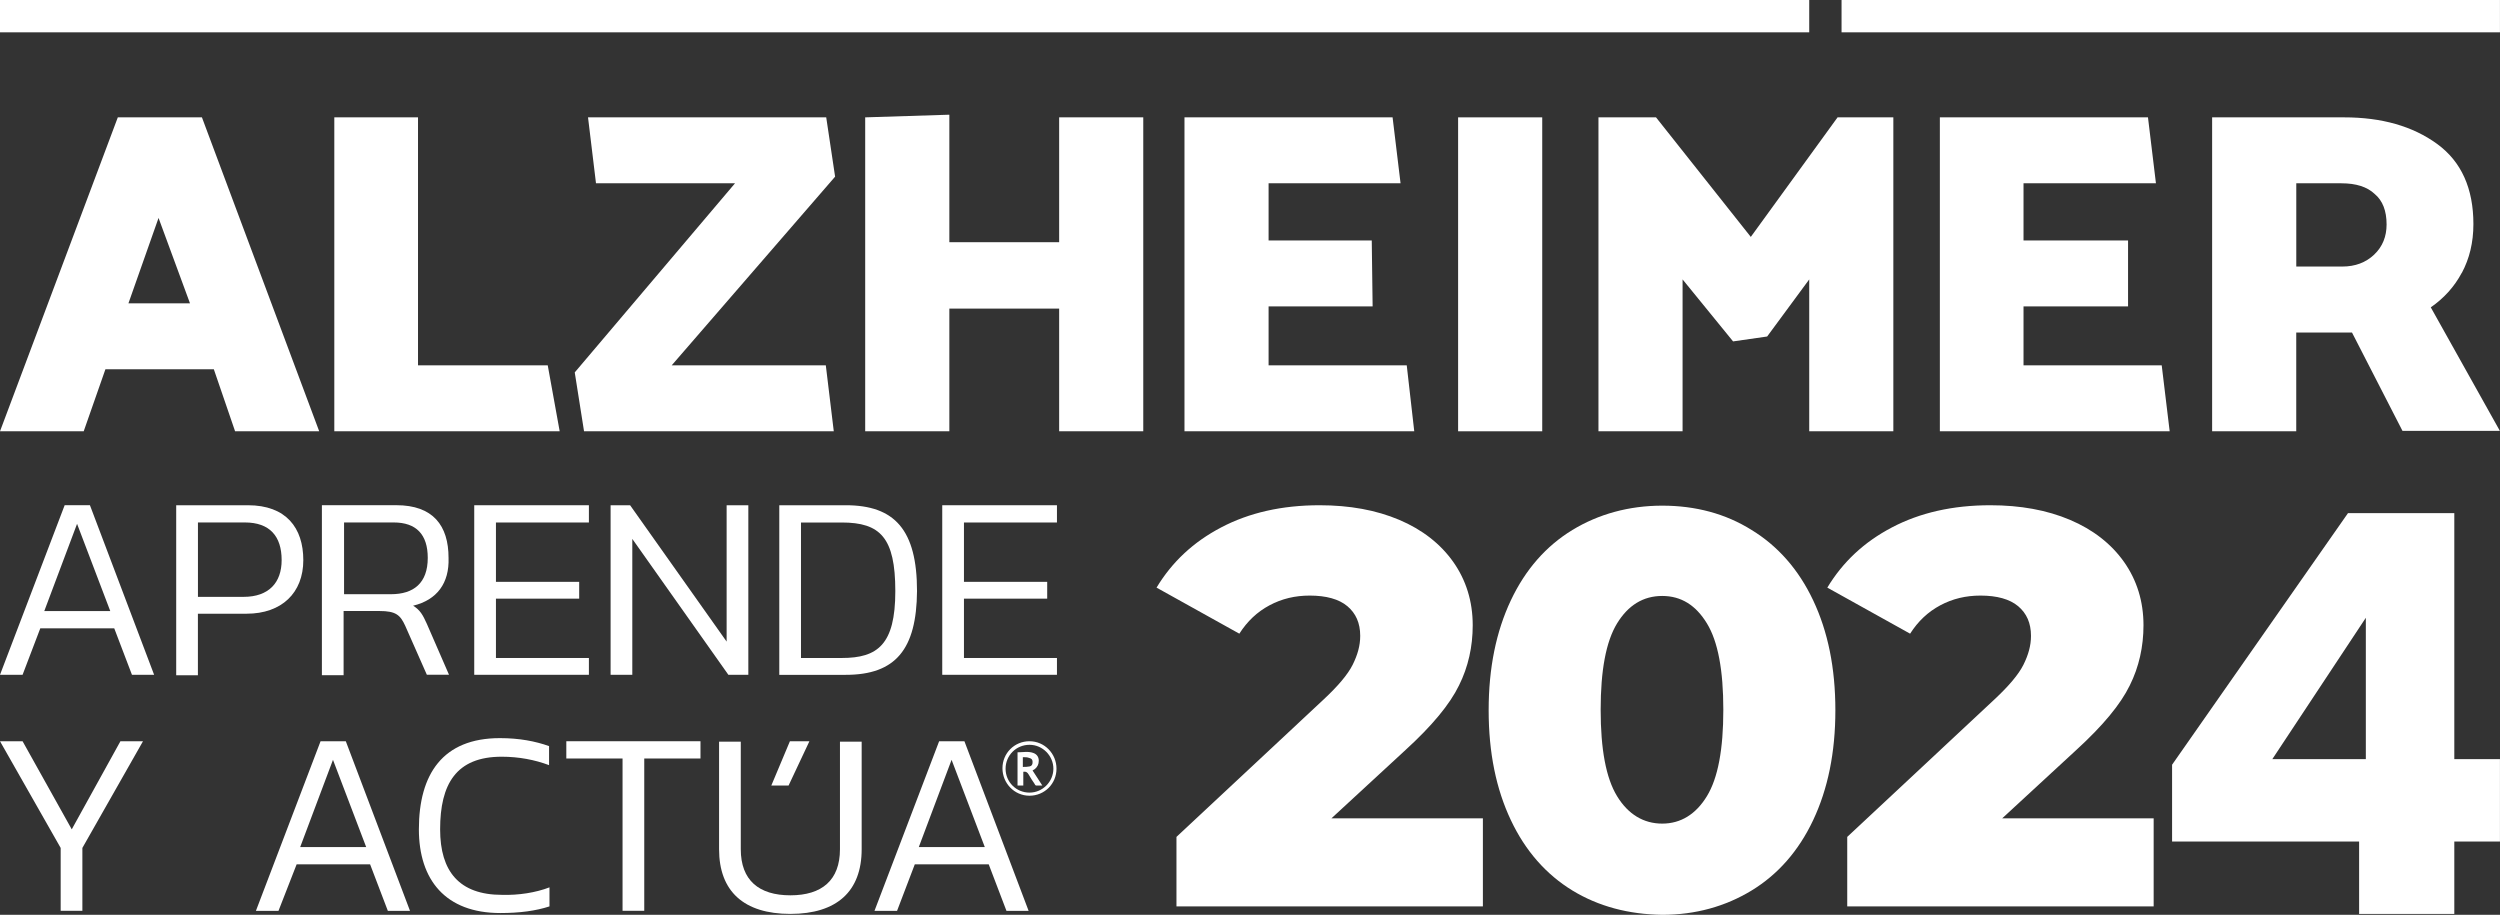
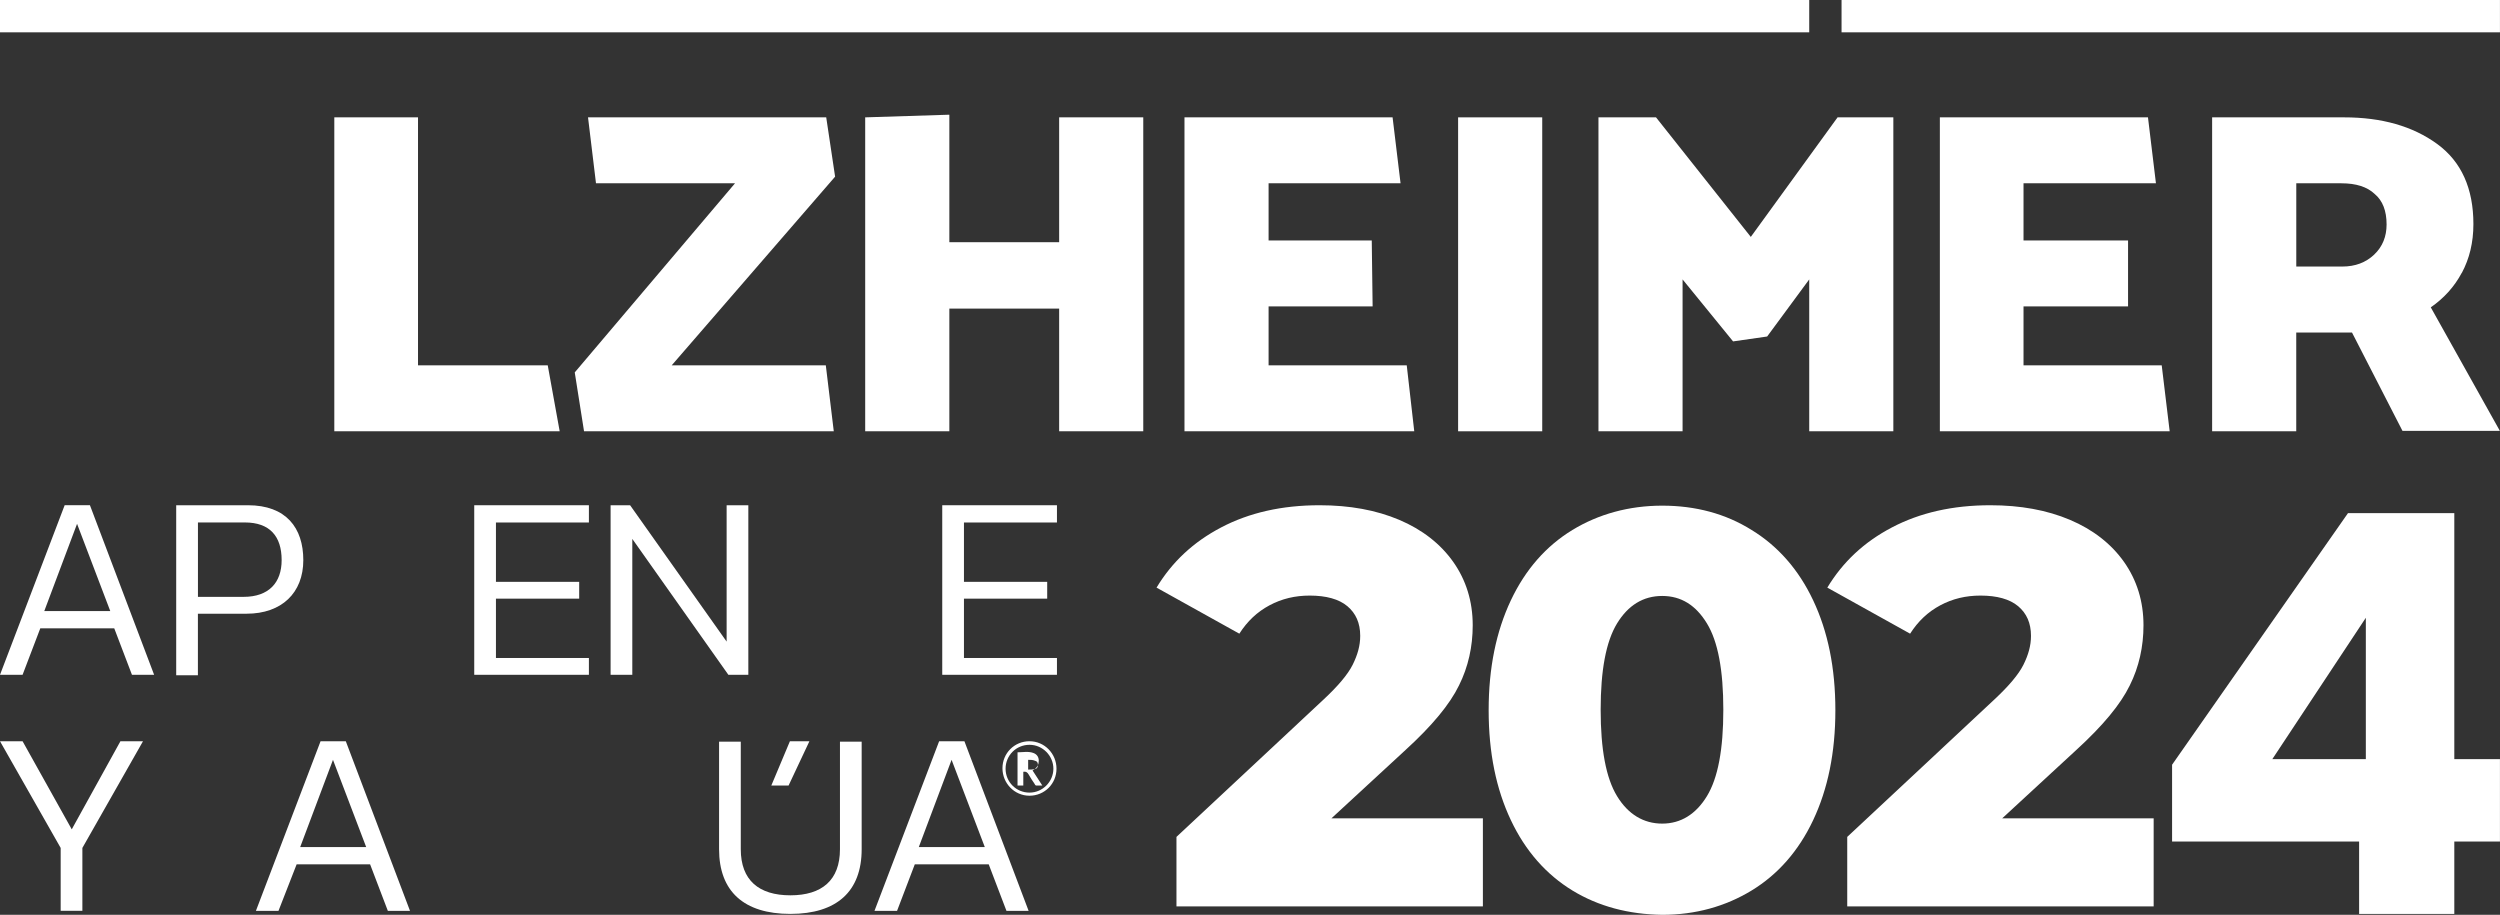
<svg xmlns="http://www.w3.org/2000/svg" id="uuid-3e34c4b9-36aa-44c1-896a-0490331581d1" data-name="Capa 2" viewBox="0 0 602.44 220.44">
  <rect x="0" y="0" width="602.44" height="220.44" fill="#333333" stroke="none" />
  <g id="uuid-135c361b-5089-4f43-998f-ef5bc51d09c5" data-name="Capa 1">
    <g>
-       <path d="M25.39,88.99h26.14l5.12,14.94h20.27L48.66,28.28h-20.27L0,103.93h20.17l5.23-14.94ZM38.2,52.5l7.58,20.59h-14.83l7.26-20.59Z" style="fill: #fff;" />
      <polygon points="131.99 88.03 100.73 88.03 100.73 28.28 80.56 28.28 80.56 103.93 134.87 103.93 131.99 88.03" style="fill: #fff;" />
      <polygon points="199 88.03 161.87 88.03 201.24 42.57 199.1 28.28 141.7 28.28 143.62 44.17 177.12 44.17 138.5 89.74 140.74 103.93 200.92 103.93 199 88.03" style="fill: #fff;" />
      <polygon points="255.23 58.37 228.77 58.37 228.77 27.64 208.49 28.28 208.49 103.93 228.77 103.93 228.77 74.37 255.23 74.37 255.23 103.93 275.5 103.93 275.5 28.28 255.23 28.28 255.23 58.37" style="fill: #fff;" />
      <polygon points="337.5 44.17 335.58 28.28 285.43 28.28 285.43 103.93 340.8 103.93 338.99 88.03 305.7 88.03 305.7 73.84 330.77 73.84 330.56 57.94 305.7 57.94 305.7 44.17 337.5 44.17" style="fill: #fff;" />
      <rect x="351.37" y="28.28" width="20.27" height="75.65" style="fill: #fff;" />
      <polygon points="456.25 103.93 456.25 28.28 442.81 28.28 421.9 57.09 399.06 28.28 385.19 28.28 385.19 103.93 405.46 103.93 405.46 67.33 417.63 82.27 425.84 81.09 435.98 67.33 435.98 103.93 456.25 103.93" style="fill: #fff;" />
      <polygon points="487.62 88.03 487.62 73.84 512.81 73.84 512.81 57.94 487.62 57.94 487.62 44.17 519.53 44.17 517.61 28.28 467.46 28.28 467.46 103.93 522.84 103.93 520.92 88.03 487.62 88.03" style="fill: #fff;" />
      <path d="M593.26,65.73c1.81-3.41,2.77-7.26,2.77-11.74,0-8.54-2.88-15.04-8.75-19.31-5.87-4.27-13.34-6.4-22.41-6.4h-31.8v75.65h20.27v-23.79h13.44l12.16,23.69h23.47l-16.65-29.77c3.09-2.13,5.66-4.91,7.47-8.32ZM572.13,61.35c-2.03,1.92-4.59,2.88-7.68,2.88h-11.1v-20.06h10.88c3.52,0,6.19.85,8,2.56,1.92,1.6,2.88,4.05,2.88,7.36,0,2.88-.96,5.34-2.99,7.26Z" style="fill: #fff;" />
      <path d="M15.58,121.75L0,162.61h5.44l4.27-11.2h17.82l4.27,11.2h5.34l-15.47-40.87h-6.08ZM10.67,147.25l7.9-21.02,8,21.02h-15.9Z" style="fill: #fff;" />
      <path d="M73.09,134.98c0-7.79-4.16-13.23-13.34-13.23h-17.29v40.97h5.23v-14.83h11.74c8.43,0,13.66-5.01,13.66-12.91ZM58.69,143.83h-10.99v-17.93h11.31c5.98,0,8.86,3.31,8.86,9.07,0,5.44-3.09,8.86-9.18,8.86Z" style="fill: #fff;" />
-       <path d="M108.09,134.44c0-7.79-3.73-12.7-12.59-12.7h-17.93v40.97h5.23v-15.47h8.64c3.95,0,5.01.96,6.19,3.52l5.23,11.84h5.34l-5.34-12.27c-.96-2.13-1.6-3.31-3.31-4.37,5.76-1.39,8.75-5.44,8.54-11.52ZM94.22,143.19h-11.31v-17.29h11.95c5.44,0,8.22,2.88,8.22,8.54,0,6.08-3.41,8.75-8.86,8.75Z" style="fill: #fff;" />
      <polygon points="141.91 125.91 141.91 121.75 114.28 121.75 114.28 162.61 141.91 162.61 141.91 158.56 119.51 158.56 119.51 144.26 139.57 144.26 139.57 140.21 119.51 140.21 119.51 125.91 141.91 125.91" style="fill: #fff;" />
      <polygon points="151.84 121.75 147.14 121.75 147.14 162.61 152.37 162.61 152.37 129.86 175.52 162.61 180.33 162.61 180.33 121.75 175.1 121.75 175.1 154.61 151.84 121.75" style="fill: #fff;" />
-       <path d="M220.98,142.45c0-14.72-5.34-20.7-17.18-20.7h-16.01v40.87h16.01c12.06,0,17.07-6.19,17.18-20.17ZM193.02,158.56v-32.65h9.82c9.28,0,12.91,3.63,12.91,16.54s-4.27,16.11-12.91,16.11h-9.82Z" style="fill: #fff;" />
      <polygon points="227.06 162.61 254.7 162.61 254.7 158.56 232.29 158.56 232.29 144.26 252.35 144.26 252.35 140.21 232.29 140.21 232.29 125.91 254.7 125.91 254.7 121.75 227.06 121.75 227.06 162.61" style="fill: #fff;" />
      <polygon points="17.29 199.85 5.44 178.62 0 178.62 14.62 204.33 14.62 219.48 19.85 219.48 19.85 204.33 34.46 178.62 29.02 178.62 17.29 199.85" style="fill: #fff;" />
      <path d="M77.25,178.62l-15.58,40.87h5.44l4.37-11.2h17.71l4.27,11.2h5.34l-15.47-40.87h-6.08ZM72.34,204.12l7.9-21.02,8,21.02h-15.9Z" style="fill: #fff;" />
-       <path d="M121,215.64c-10.35,0-14.94-5.66-14.94-15.79,0-10.88,3.84-17.5,14.83-17.5,4.16,0,8,.75,11.42,2.03v-4.59c-3.31-1.17-7.15-1.92-11.84-1.92-13.76,0-19.53,8.64-19.53,21.98,0,12.16,6.4,20.17,19.63,20.17,4.69,0,8.54-.53,11.84-1.6v-4.59c-3.31,1.28-7.47,1.92-11.42,1.81Z" style="fill: #fff;" />
-       <polygon points="136.47 182.78 150.02 182.78 150.02 219.48 155.25 219.48 155.25 182.78 168.8 182.78 168.8 178.62 136.47 178.62 136.47 182.78" style="fill: #fff;" />
      <polygon points="190.03 189.29 195.05 178.62 190.35 178.62 185.87 189.29 190.03 189.29" style="fill: #fff;" />
      <path d="M202.41,204.65c0,7.47-4.37,11.1-11.95,11.1s-11.95-3.63-11.95-11.1v-25.93h-5.23v25.93c0,10.14,5.98,15.58,17.18,15.58s17.18-5.44,17.18-15.58v-25.93h-5.23v25.93Z" style="fill: #fff;" />
      <path d="M248.08,178.62c-3.63,0-6.51,2.88-6.51,6.51s2.88,6.62,6.51,6.62,6.51-2.88,6.51-6.51-2.88-6.62-6.51-6.62ZM248.08,191c-3.2,0-5.76-2.56-5.76-5.76s2.56-5.76,5.76-5.76,5.76,2.67,5.76,5.76-2.56,5.76-5.76,5.76Z" style="fill: #fff;" />
      <path d="M226.31,178.62l-15.58,40.87h5.44l4.27-11.2h17.82l4.27,11.2h5.34l-15.47-40.87h-6.08ZM221.41,204.12l7.9-21.02,8,21.02h-15.9Z" style="fill: #fff;" />
-       <path d="M249.36,185.34c.64-.53.96-1.17.96-2.03s-.43-1.49-1.17-1.81c-1.28-.53-2.67-.21-3.95-.21v8h1.39v-3.31c.64-.11.96.11,1.28.64.43.75.96,1.6,1.49,2.35,0,.11.21.32.32.32h1.49c-.85-1.28-1.6-2.45-2.35-3.63.21-.11.32-.21.53-.32ZM248.08,184.7c-.53.11-1.07.11-1.6.11v-2.35c.64,0,1.07,0,1.6.21.53.11.75.43.75.96,0,.64-.21.96-.75,1.07Z" style="fill: #fff;" />
+       <path d="M249.36,185.34c.64-.53.96-1.17.96-2.03s-.43-1.49-1.17-1.81c-1.28-.53-2.67-.21-3.95-.21v8h1.39v-3.31c.64-.11.96.11,1.28.64.43.75.96,1.6,1.49,2.35,0,.11.21.32.32.32h1.49c-.85-1.28-1.6-2.45-2.35-3.63.21-.11.32-.21.53-.32Zc-.53.11-1.07.11-1.6.11v-2.35c.64,0,1.07,0,1.6.21.53.11.75.43.75.96,0,.64-.21.96-.75,1.07Z" style="fill: #fff;" />
      <rect width="435.98" height="7.79" style="fill: #fff;" />
      <rect x="443.77" width="158.66" height="7.79" style="fill: #fff;" />
      <path d="M338.78,180.65c6.3-5.76,10.56-10.88,12.8-15.47,2.24-4.48,3.31-9.39,3.31-14.51,0-5.76-1.6-10.88-4.69-15.26-3.09-4.37-7.47-7.79-13.02-10.14-5.55-2.35-11.95-3.52-19.21-3.52-9.07,0-16.97,1.81-23.69,5.34-6.72,3.52-11.84,8.32-15.58,14.51l19.95,11.1c1.92-2.99,4.27-5.23,7.26-6.83,2.99-1.6,6.19-2.35,9.71-2.35,3.95,0,7.04.85,9.07,2.56s3.09,4.05,3.09,7.15c0,2.35-.64,4.59-1.81,6.94-1.17,2.35-3.52,5.12-6.94,8.32l-35.53,33.18v16.75h73.84v-21.23h-36.49l17.93-16.54Z" style="fill: #fff;" />
      <path d="M422.11,127.72c-6.3-3.95-13.55-5.87-21.55-5.87s-15.36,2.03-21.66,5.87c-6.3,3.84-11.31,9.5-14.83,16.97-3.52,7.47-5.34,16.22-5.34,26.46s1.81,18.99,5.34,26.46c3.52,7.47,8.54,13.12,14.83,16.97,6.3,3.84,13.55,5.76,21.66,5.87,8,0,15.26-2.03,21.55-5.87,6.3-3.84,11.31-9.5,14.83-16.97,3.52-7.47,5.34-16.22,5.34-26.46s-1.81-18.99-5.34-26.46c-3.52-7.47-8.54-13.12-14.83-16.97ZM411.33,191.85c-2.67,4.37-6.3,6.62-10.78,6.62s-8.22-2.24-10.88-6.62c-2.67-4.37-3.95-11.31-3.95-20.81s1.28-16.43,3.95-20.81c2.67-4.37,6.3-6.62,10.88-6.62s8.11,2.24,10.78,6.62c2.67,4.37,3.95,11.31,3.95,20.81s-1.28,16.43-3.95,20.81Z" style="fill: #fff;" />
      <path d="M500.42,180.65c6.3-5.76,10.56-10.88,12.8-15.47,2.24-4.48,3.31-9.39,3.31-14.51,0-5.76-1.6-10.88-4.69-15.26-3.09-4.37-7.47-7.79-13.02-10.14-5.55-2.35-11.95-3.52-19.21-3.52-9.07,0-16.97,1.81-23.69,5.34-6.72,3.52-11.84,8.32-15.58,14.51l19.95,11.1c1.92-2.99,4.27-5.23,7.26-6.83,2.99-1.6,6.19-2.35,9.71-2.35,3.95,0,7.04.85,9.07,2.56,2.03,1.71,3.09,4.05,3.09,7.15,0,2.35-.64,4.59-1.81,6.94-1.17,2.35-3.52,5.12-6.94,8.32l-35.53,33.18v16.75h73.84v-21.23h-36.49l17.93-16.54Z" style="fill: #fff;" />
      <path d="M565.81,123.65l-42.39,60.63v18.51h45.07v17.44h22.94v-17.44h11v-19.85h-11v-59.29h-25.62ZM570.11,182.94h-22.54l22.54-34.07v34.07Z" style="fill: #fff;" />
    </g>
  </g>
</svg>